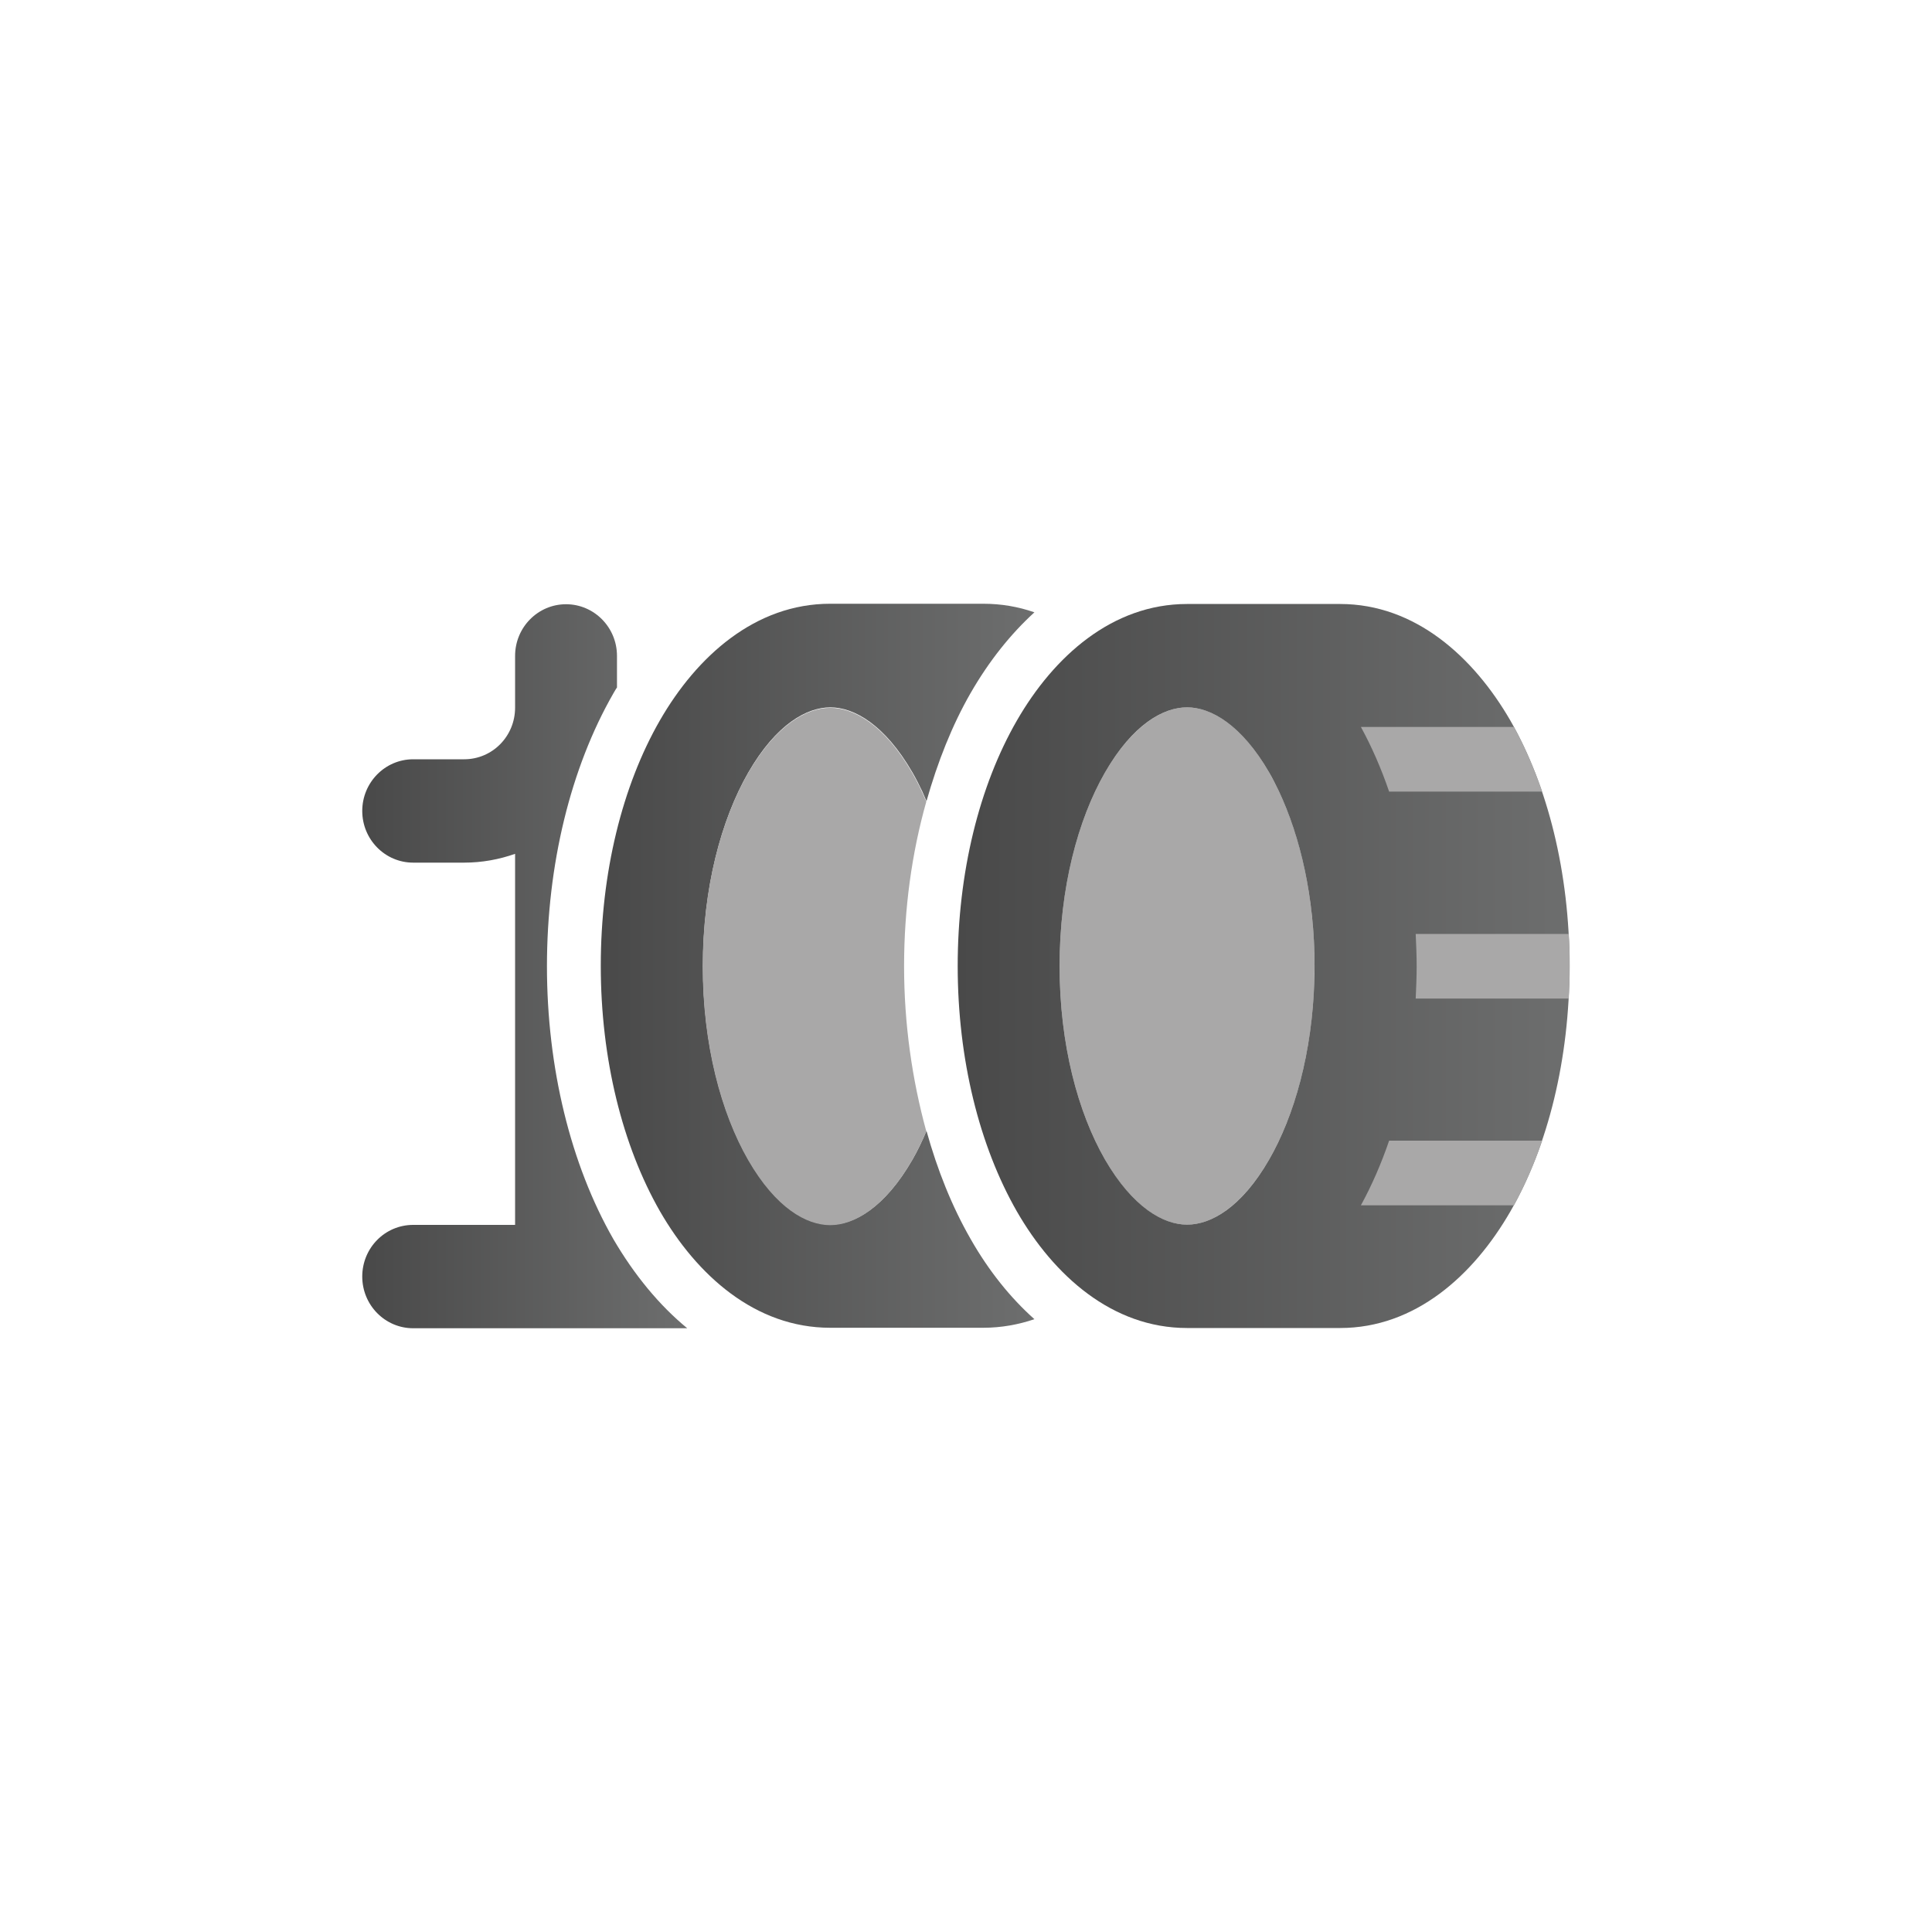
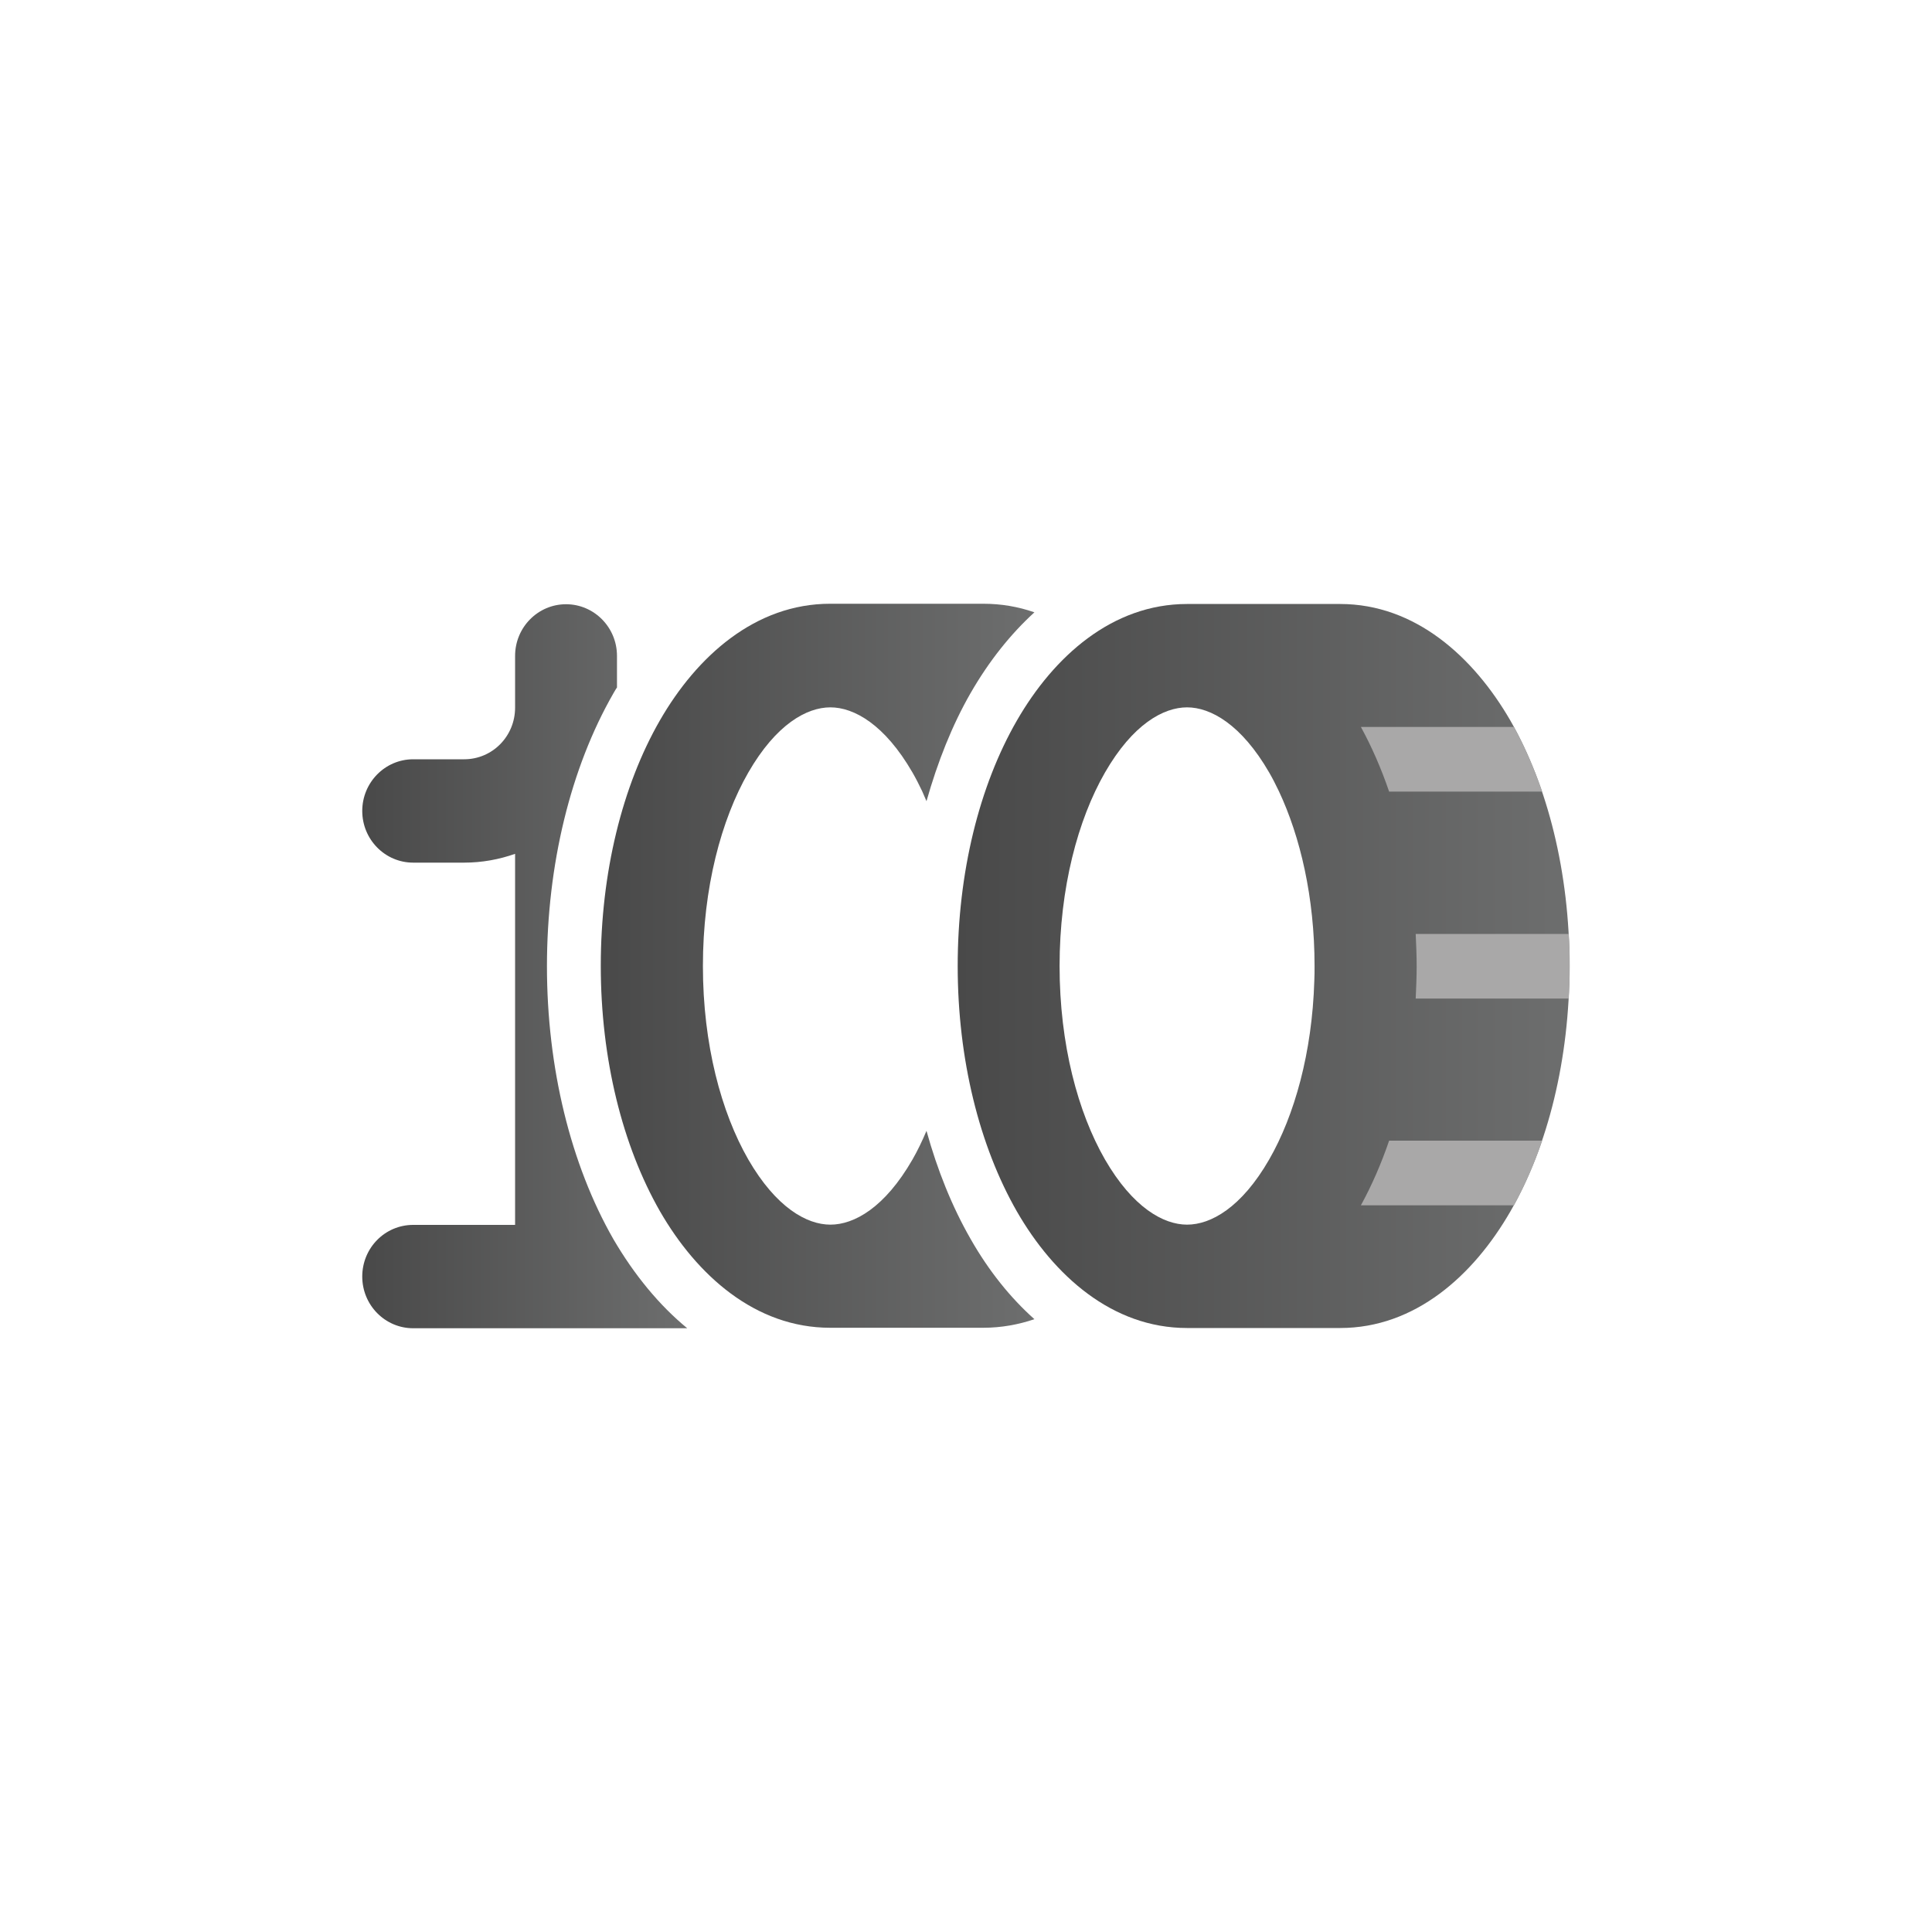
<svg xmlns="http://www.w3.org/2000/svg" width="80" height="80" viewBox="0 0 80 80" fill="none">
  <path fill-rule="evenodd" clip-rule="evenodd" d="M28.457 55H17.11C15.94 55 15 54.037 15 52.86C15 51.674 15.94 50.72 17.11 50.72H21.329V35.355C20.669 35.588 19.959 35.72 19.219 35.72H17.11C15.94 35.72 15 34.757 15 33.58C15 32.404 15.94 31.44 17.11 31.44H19.219C20.389 31.44 21.329 30.487 21.329 29.3V27.16C21.329 25.973 22.279 25.02 23.438 25.02C24.598 25.02 25.548 25.973 25.548 27.16V28.468C25.488 28.549 25.448 28.631 25.398 28.712C23.628 31.795 22.648 35.811 22.648 40.01C22.648 44.209 23.628 48.215 25.398 51.309C26.268 52.799 27.308 54.057 28.457 55Z" fill="url(#paint0_linear_233_759)" />
-   <path fill-rule="evenodd" clip-rule="evenodd" d="M45.755 48.013C46.904 50.011 48.174 50.711 49.154 50.711C50.134 50.711 51.404 50.001 52.553 48.013C53.673 46.066 54.433 43.246 54.433 40.001C54.433 36.755 53.673 33.936 52.553 31.988C51.404 29.99 50.134 29.291 49.154 29.291C48.174 29.291 46.904 30.001 45.755 31.988C44.635 33.936 43.875 36.755 43.875 40.001C43.875 43.246 44.635 46.066 45.755 48.013Z" fill="#A9A8A8" />
  <path fill-rule="evenodd" clip-rule="evenodd" d="M55.493 25.01H49.154C46.055 25.01 43.636 27.18 42.106 29.838C40.546 32.545 39.656 36.146 39.656 40C39.656 43.864 40.556 47.455 42.106 50.162C43.636 52.82 46.055 54.99 49.154 54.99H55.493C58.593 54.99 61.012 52.82 62.542 50.162C64.101 47.455 64.991 43.854 64.991 40C64.991 36.136 64.091 32.545 62.542 29.838C61.012 27.191 58.593 25.01 55.493 25.01ZM54.423 40.608C54.333 43.59 53.603 46.187 52.554 48.012C51.404 50.01 50.134 50.71 49.154 50.71C48.175 50.71 46.905 50 45.755 48.012C44.635 46.065 43.875 43.245 43.875 40C43.875 36.765 44.635 33.935 45.755 31.988C46.905 29.99 48.175 29.29 49.154 29.29C50.134 29.29 51.404 30 52.554 31.988C52.694 32.231 52.824 32.485 52.954 32.758C53.843 34.645 54.433 37.16 54.433 40C54.433 40.213 54.433 40.406 54.423 40.608Z" fill="url(#paint1_linear_233_759)" />
  <path fill-rule="evenodd" clip-rule="evenodd" d="M56.352 49.909H62.69C63.14 49.088 63.53 48.195 63.86 47.232H57.521C57.191 48.195 56.801 49.088 56.352 49.909ZM58.621 41.349H64.96C64.98 40.903 65 40.457 65 40.011C65 39.564 64.99 39.118 64.96 38.672H58.621C58.641 39.118 58.661 39.564 58.661 40.011C58.661 40.457 58.641 40.903 58.621 41.349ZM57.521 32.779H63.86C63.53 31.826 63.14 30.923 62.69 30.102H56.352C56.801 30.923 57.191 31.816 57.521 32.779Z" fill="#A9A8A8" />
  <path fill-rule="evenodd" clip-rule="evenodd" d="M40.194 51.309C39.424 49.97 38.814 48.449 38.364 46.826C38.184 47.252 37.994 47.647 37.784 48.013C36.635 50.011 35.365 50.71 34.385 50.71C33.405 50.71 32.136 50 30.986 48.013C29.866 46.065 29.106 43.246 29.106 40C29.106 36.765 29.866 33.935 30.986 31.988C32.136 29.99 33.405 29.29 34.385 29.29C35.365 29.29 36.635 30 37.784 31.988C37.924 32.231 38.054 32.485 38.184 32.759C38.244 32.891 38.304 33.033 38.364 33.175C38.824 31.552 39.424 30.03 40.194 28.692C40.954 27.373 41.844 26.258 42.833 25.355C42.163 25.122 41.464 25 40.714 25H34.375C31.276 25 28.856 27.17 27.326 29.828C25.767 32.536 24.877 36.136 24.877 39.99C24.877 43.854 25.777 47.445 27.326 50.153C28.856 52.81 31.276 54.98 34.375 54.98H40.714C41.464 54.98 42.173 54.848 42.833 54.625C41.844 53.743 40.944 52.627 40.194 51.309Z" fill="url(#paint2_linear_233_759)" />
-   <path fill-rule="evenodd" clip-rule="evenodd" d="M37.436 40.01C37.436 37.627 37.756 35.315 38.356 33.195C38.176 32.769 37.986 32.363 37.776 32.008C36.626 30.01 35.356 29.31 34.377 29.31C33.397 29.31 32.127 30.02 30.977 32.008C29.858 33.956 29.098 36.775 29.098 40.02C29.098 43.256 29.858 46.086 30.977 48.033C32.127 50.031 33.397 50.731 34.377 50.731C35.356 50.731 36.626 50.021 37.776 48.033C37.986 47.668 38.176 47.262 38.356 46.846C37.766 44.696 37.436 42.384 37.436 40.01Z" fill="#A9A8A8" />
  <defs>
    <linearGradient id="paint0_linear_233_759" x1="15.001" y1="40.008" x2="28.457" y2="40.008" gradientUnits="userSpaceOnUse">
      <stop stop-color="#494949" />
      <stop offset="1" stop-color="#6D6E6E" />
    </linearGradient>
    <linearGradient id="paint1_linear_233_759" x1="39.657" y1="40.006" x2="64.992" y2="40.006" gradientUnits="userSpaceOnUse">
      <stop stop-color="#494949" />
      <stop offset="1" stop-color="#6D6E6E" />
    </linearGradient>
    <linearGradient id="paint2_linear_233_759" x1="24.872" y1="40.006" x2="42.83" y2="40.006" gradientUnits="userSpaceOnUse">
      <stop stop-color="#494949" />
      <stop offset="1" stop-color="#6D6E6E" />
    </linearGradient>
  </defs>
</svg>